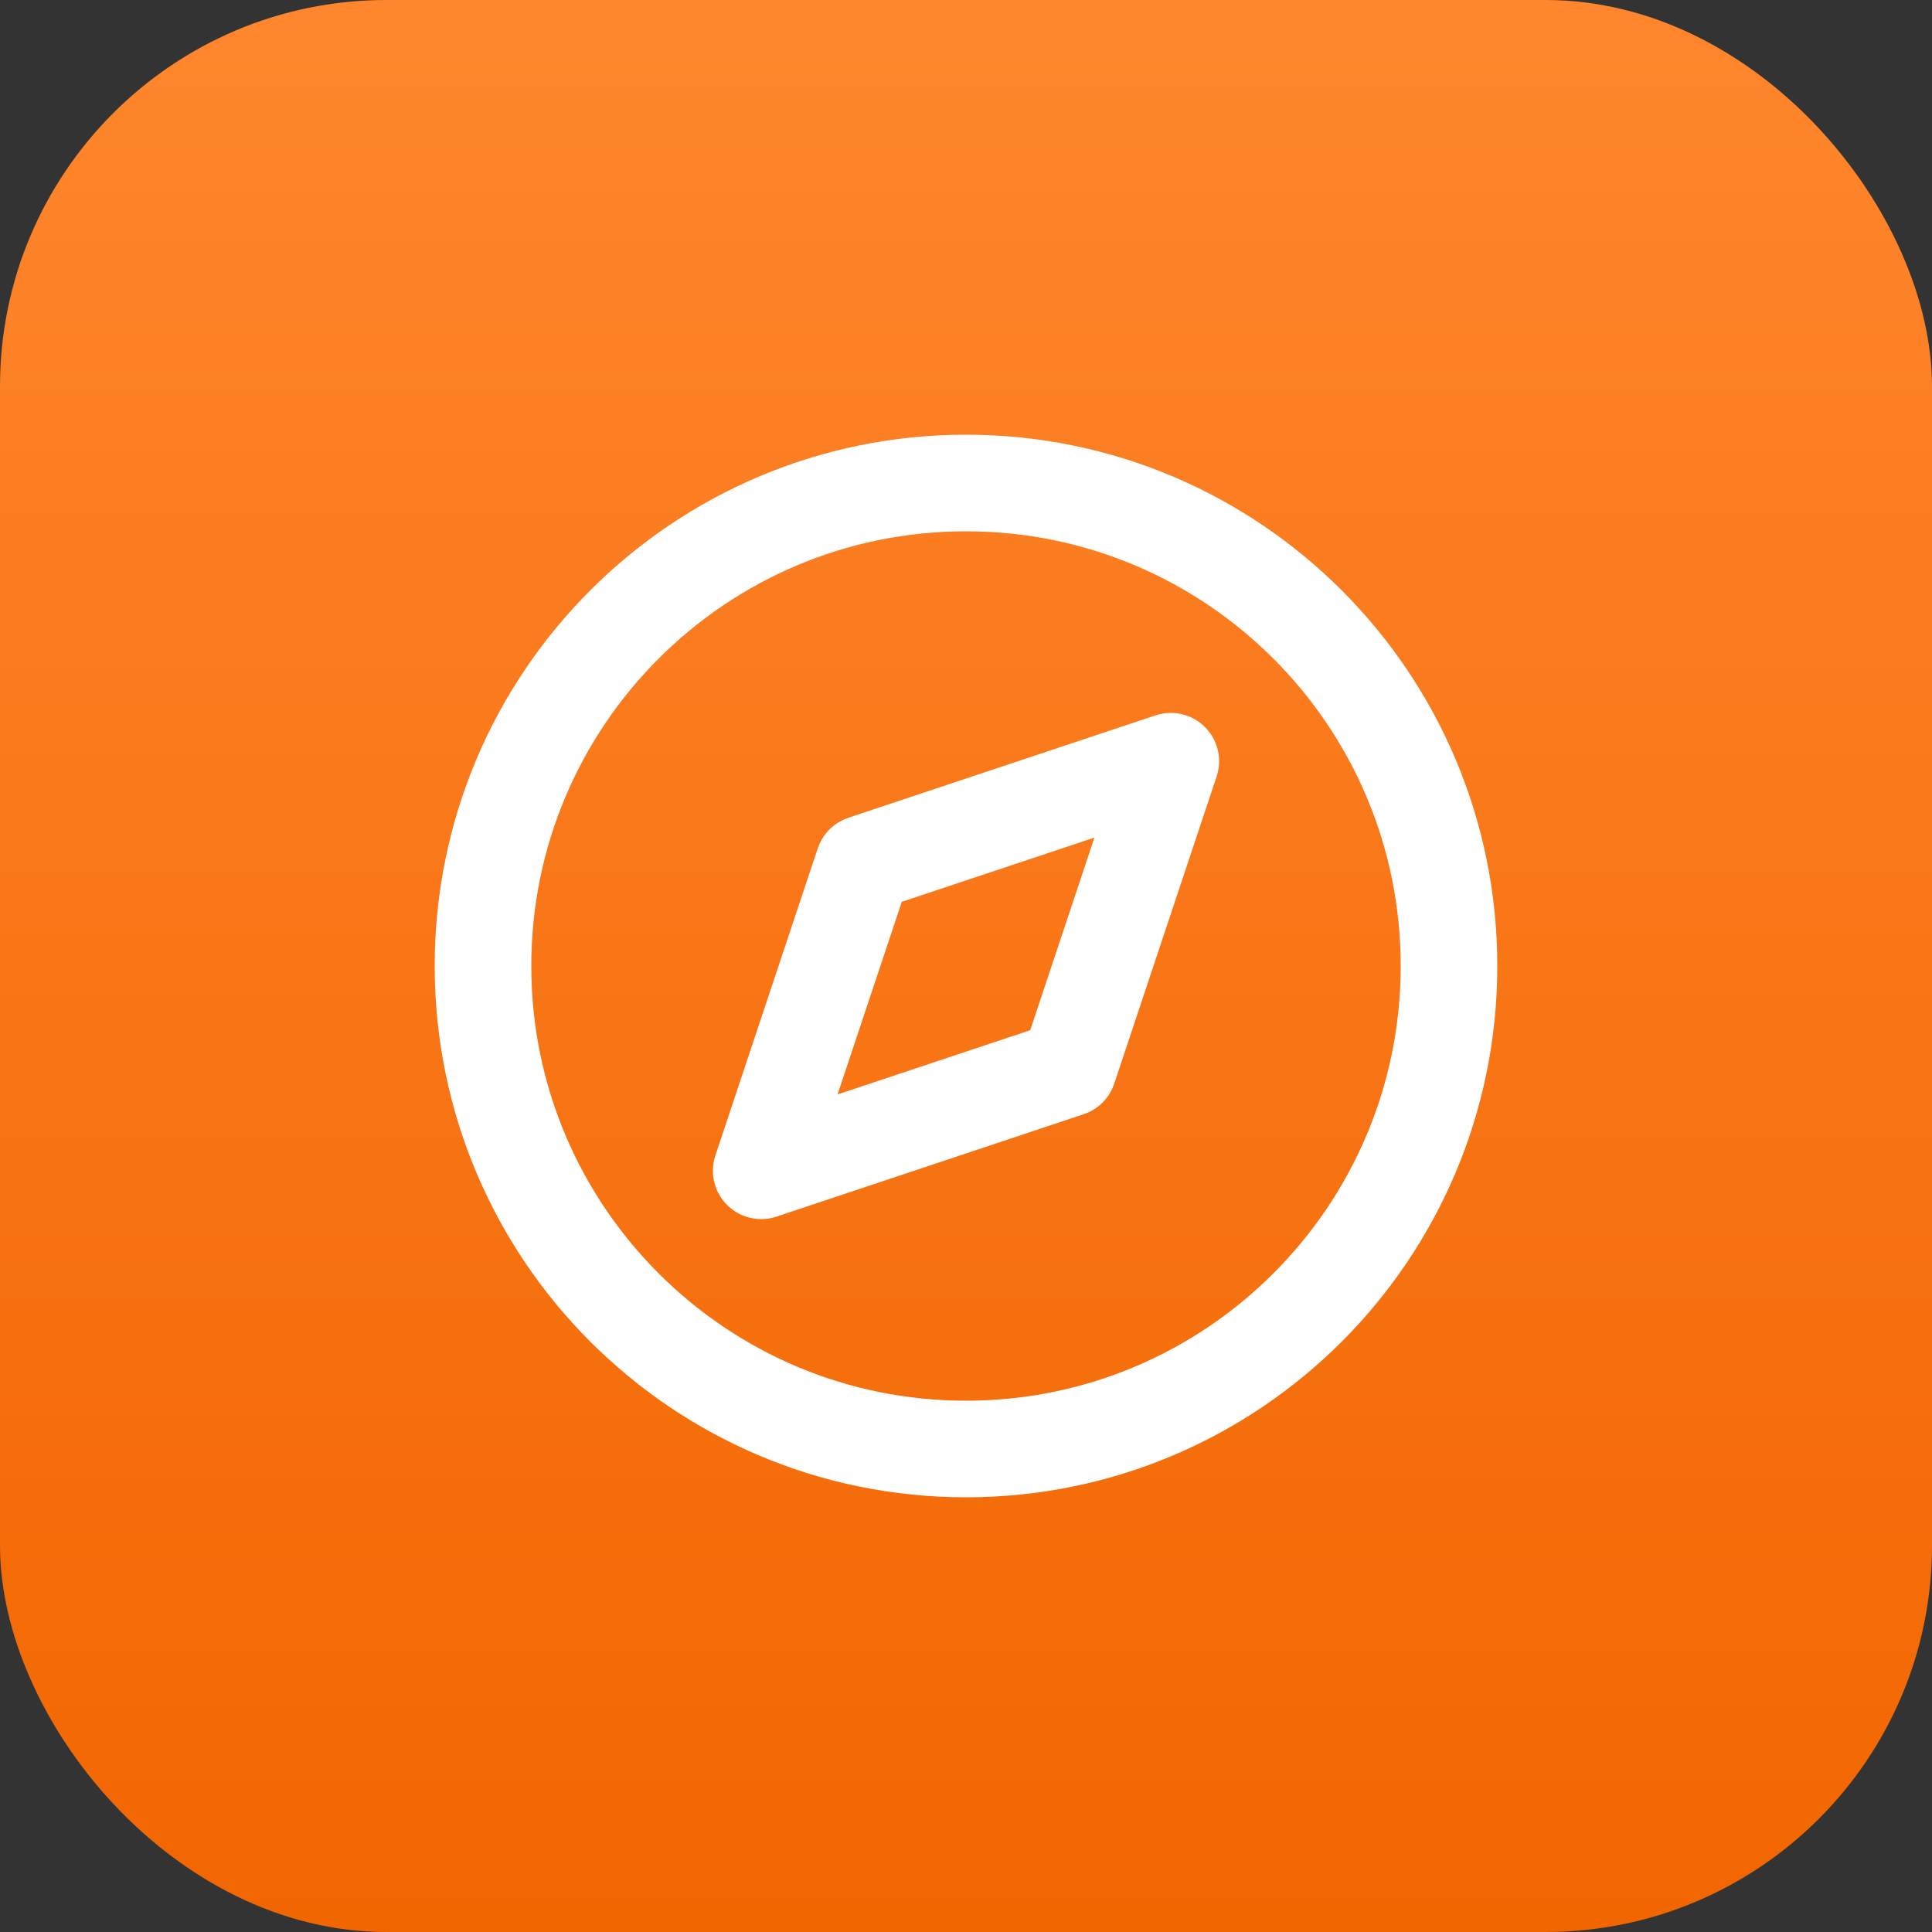
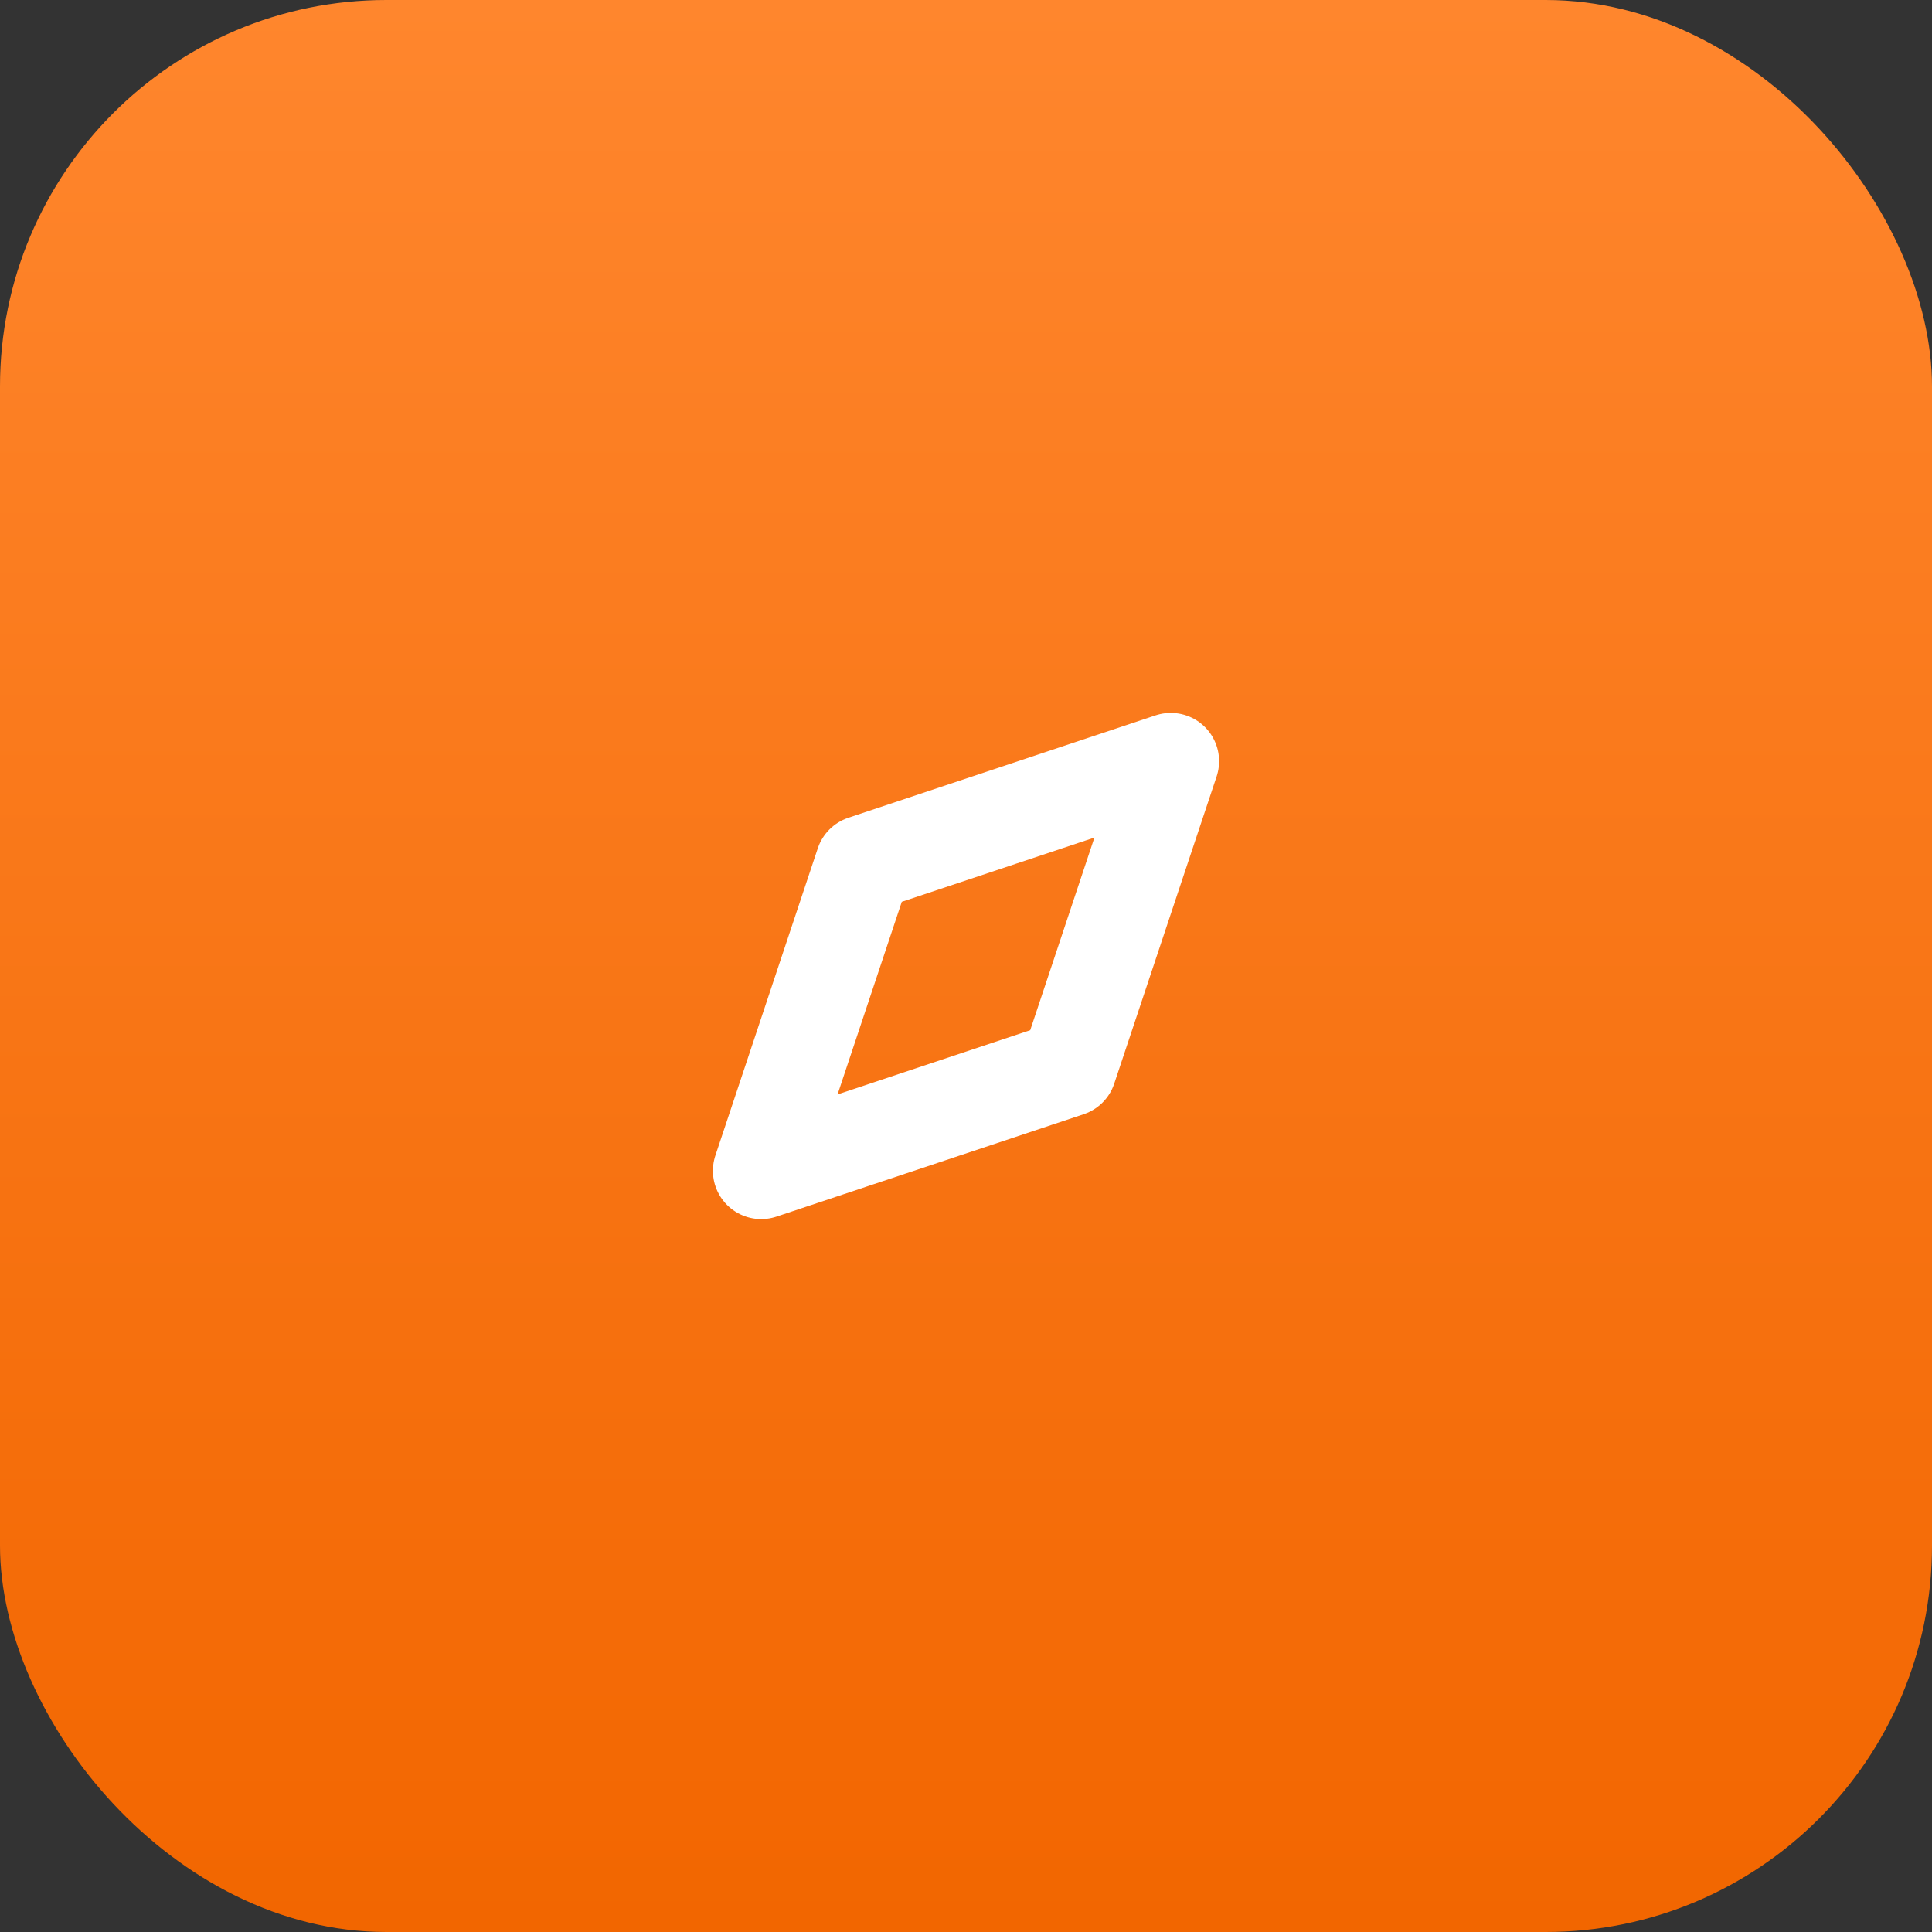
<svg xmlns="http://www.w3.org/2000/svg" width="40" height="40" viewBox="0 0 40 40" fill="none">
  <rect x="0" y="0" width="40" height="40" fill="#333333" stroke="none" />
  <rect width="40" height="40" rx="8" fill="url(#paint0_linear_606_766)" />
-   <path d="M20 30C25.523 30 30 25.523 30 20C30 14.477 25.523 10 20 10C14.477 10 10 14.477 10 20C10 25.523 14.477 30 20 30Z" stroke="white" stroke-width="2" stroke-linecap="round" stroke-linejoin="round" />
  <path d="M24.24 15.76L22.12 22.12L15.76 24.24L17.88 17.88L24.24 15.76Z" stroke="white" stroke-width="2" stroke-linecap="round" stroke-linejoin="round" />
  <defs>
    <linearGradient id="paint0_linear_606_766" x1="20" y1="0" x2="20" y2="40" gradientUnits="userSpaceOnUse">
      <stop stop-color="#FF862D" />
      <stop offset="1" stop-color="#F26600" />
    </linearGradient>
  </defs>
</svg>